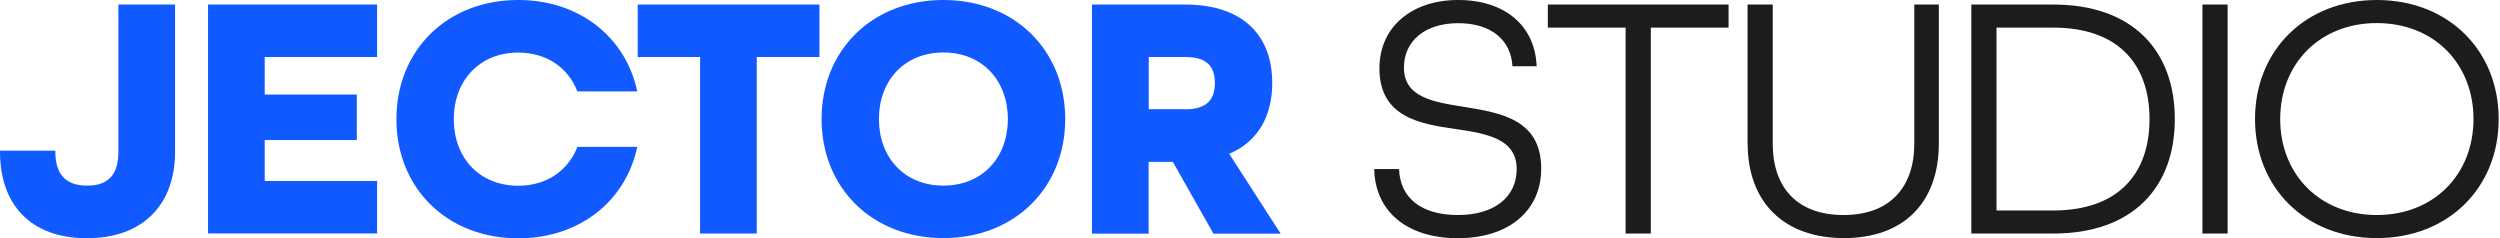
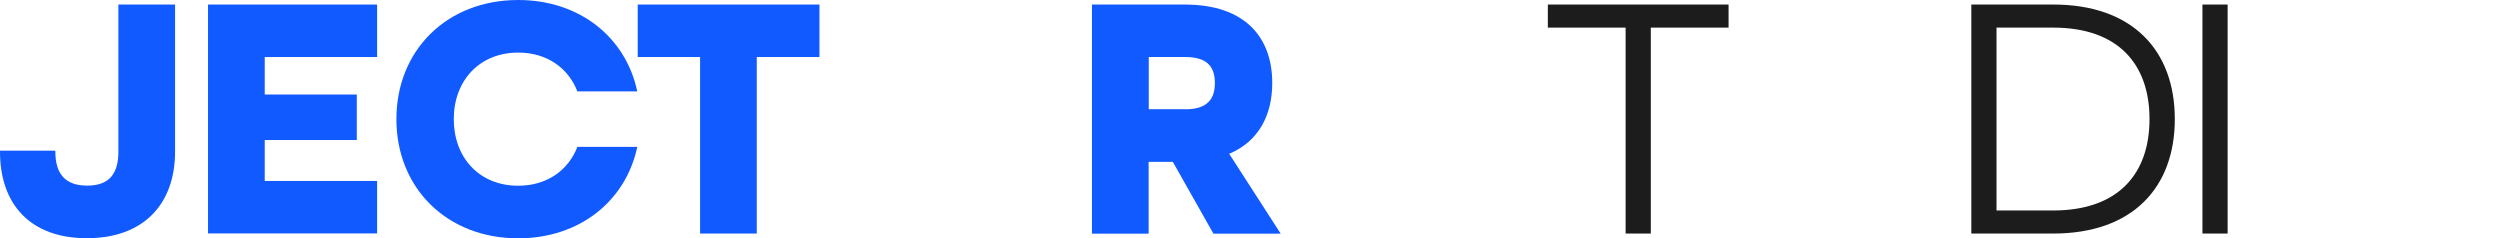
<svg xmlns="http://www.w3.org/2000/svg" width="147" height="14" viewBox="0 0 147 14" fill="none">
  <g clip-path="url(#clip0_951_11431)">
    <path d="M0 8.918V8.859H3.255V8.918C3.255 10.216 3.829 10.914 5.128 10.914C6.426 10.914 6.961 10.216 6.961 8.918V0.267H10.294V8.918C10.294 12.004 8.442 14.007 5.108 14.007C1.774 14.007 0 12.004 0 8.918Z" fill="#105AFF" />
    <path d="M12.232 0.267H22.174V3.353H15.566V5.558H20.98V8.233H15.566V10.64H22.174V13.726H12.232V0.267Z" fill="#105AFF" />
    <path d="M23.309 7C23.309 2.962 26.271 0 30.472 0C34.074 0 36.794 2.185 37.472 5.376H33.95C33.415 3.993 32.156 3.092 30.472 3.092C28.189 3.092 26.682 4.743 26.682 7.007C26.682 9.27 28.183 10.921 30.472 10.921C32.162 10.921 33.415 10.014 33.95 8.637H37.472C36.794 11.828 34.074 14.013 30.472 14.013C26.271 14.013 23.309 11.051 23.309 7.013V7Z" fill="#105AFF" />
    <path d="M41.165 3.353H37.498V0.267H48.184V3.353H44.498V13.732H41.165V3.353Z" fill="#105AFF" />
-     <path d="M48.309 7C48.309 2.962 51.27 0 55.472 0C59.673 0 62.635 2.962 62.635 7C62.635 11.038 59.673 14 55.472 14C51.27 14 48.309 11.038 48.309 7ZM59.262 7C59.262 4.736 57.761 3.086 55.472 3.086C53.182 3.086 51.681 4.736 51.681 7C51.681 9.264 53.182 10.914 55.472 10.914C57.761 10.914 59.262 9.264 59.262 7Z" fill="#105AFF" />
    <path d="M64.207 0.267H69.661C73.223 0.267 74.808 2.205 74.808 4.88C74.808 6.772 74.005 8.318 72.277 9.042L75.304 13.739H71.35L68.963 9.518H67.54V13.739H64.207V0.267ZM69.706 6.426C71.044 6.426 71.435 5.767 71.435 4.88C71.435 3.993 71.044 3.353 69.706 3.353H67.547V6.419H69.706V6.426Z" fill="#105AFF" />
-     <path d="M80.803 9.942H82.265C82.323 11.651 83.583 12.643 85.722 12.643C87.862 12.643 89.18 11.593 89.18 9.942C89.18 8.174 87.471 7.861 85.638 7.594C83.452 7.287 81.11 6.876 81.11 4.012C81.11 1.624 82.963 0 85.742 0C88.521 0 90.269 1.546 90.354 3.895H88.932C88.847 2.349 87.68 1.363 85.742 1.363C83.804 1.363 82.552 2.394 82.552 3.979C82.552 5.708 84.242 5.995 86.075 6.282C88.26 6.635 90.622 7.026 90.622 9.91C90.622 12.421 88.684 14.007 85.722 14.007C82.761 14.007 80.862 12.46 80.803 9.949V9.942Z" fill="#1C1C1C" />
    <path d="M95.586 1.624H91.013V0.267H101.64V1.624H97.067V13.732H95.586V1.624Z" fill="#1C1C1C" />
-     <path d="M102.756 8.442V0.267H104.237V8.442C104.237 11.038 105.679 12.643 108.399 12.643C111.119 12.643 112.561 11.019 112.561 8.442V0.267H114.003V8.442C114.003 11.841 112.007 14 108.425 14C104.843 14 102.762 11.841 102.762 8.442H102.756Z" fill="#1C1C1C" />
    <path d="M115.914 0.267H120.735C125.387 0.267 127.879 2.962 127.879 7C127.879 11.038 125.387 13.732 120.735 13.732H115.914V0.267ZM120.729 12.376C124.539 12.376 126.391 10.236 126.391 7C126.391 3.764 124.539 1.624 120.729 1.624H117.395V12.376H120.729Z" fill="#1C1C1C" />
    <path d="M129.503 0.267H130.984V13.732H129.503V0.267Z" fill="#1C1C1C" />
-     <path d="M132.595 7C132.595 2.962 135.557 0 139.759 0C143.96 0 146.922 2.962 146.922 7C146.922 11.038 143.96 14 139.759 14C135.557 14 132.595 11.038 132.595 7ZM145.441 7C145.441 3.745 143.112 1.357 139.759 1.357C136.405 1.357 134.076 3.745 134.076 7C134.076 10.255 136.405 12.643 139.759 12.643C143.112 12.643 145.441 10.255 145.441 7Z" fill="#1C1C1C" />
  </g>
  <defs>
    <clipPath id="clip0_951_11431">
      <rect width="146.922" height="14" fill="white" />
    </clipPath>
  </defs>
</svg>